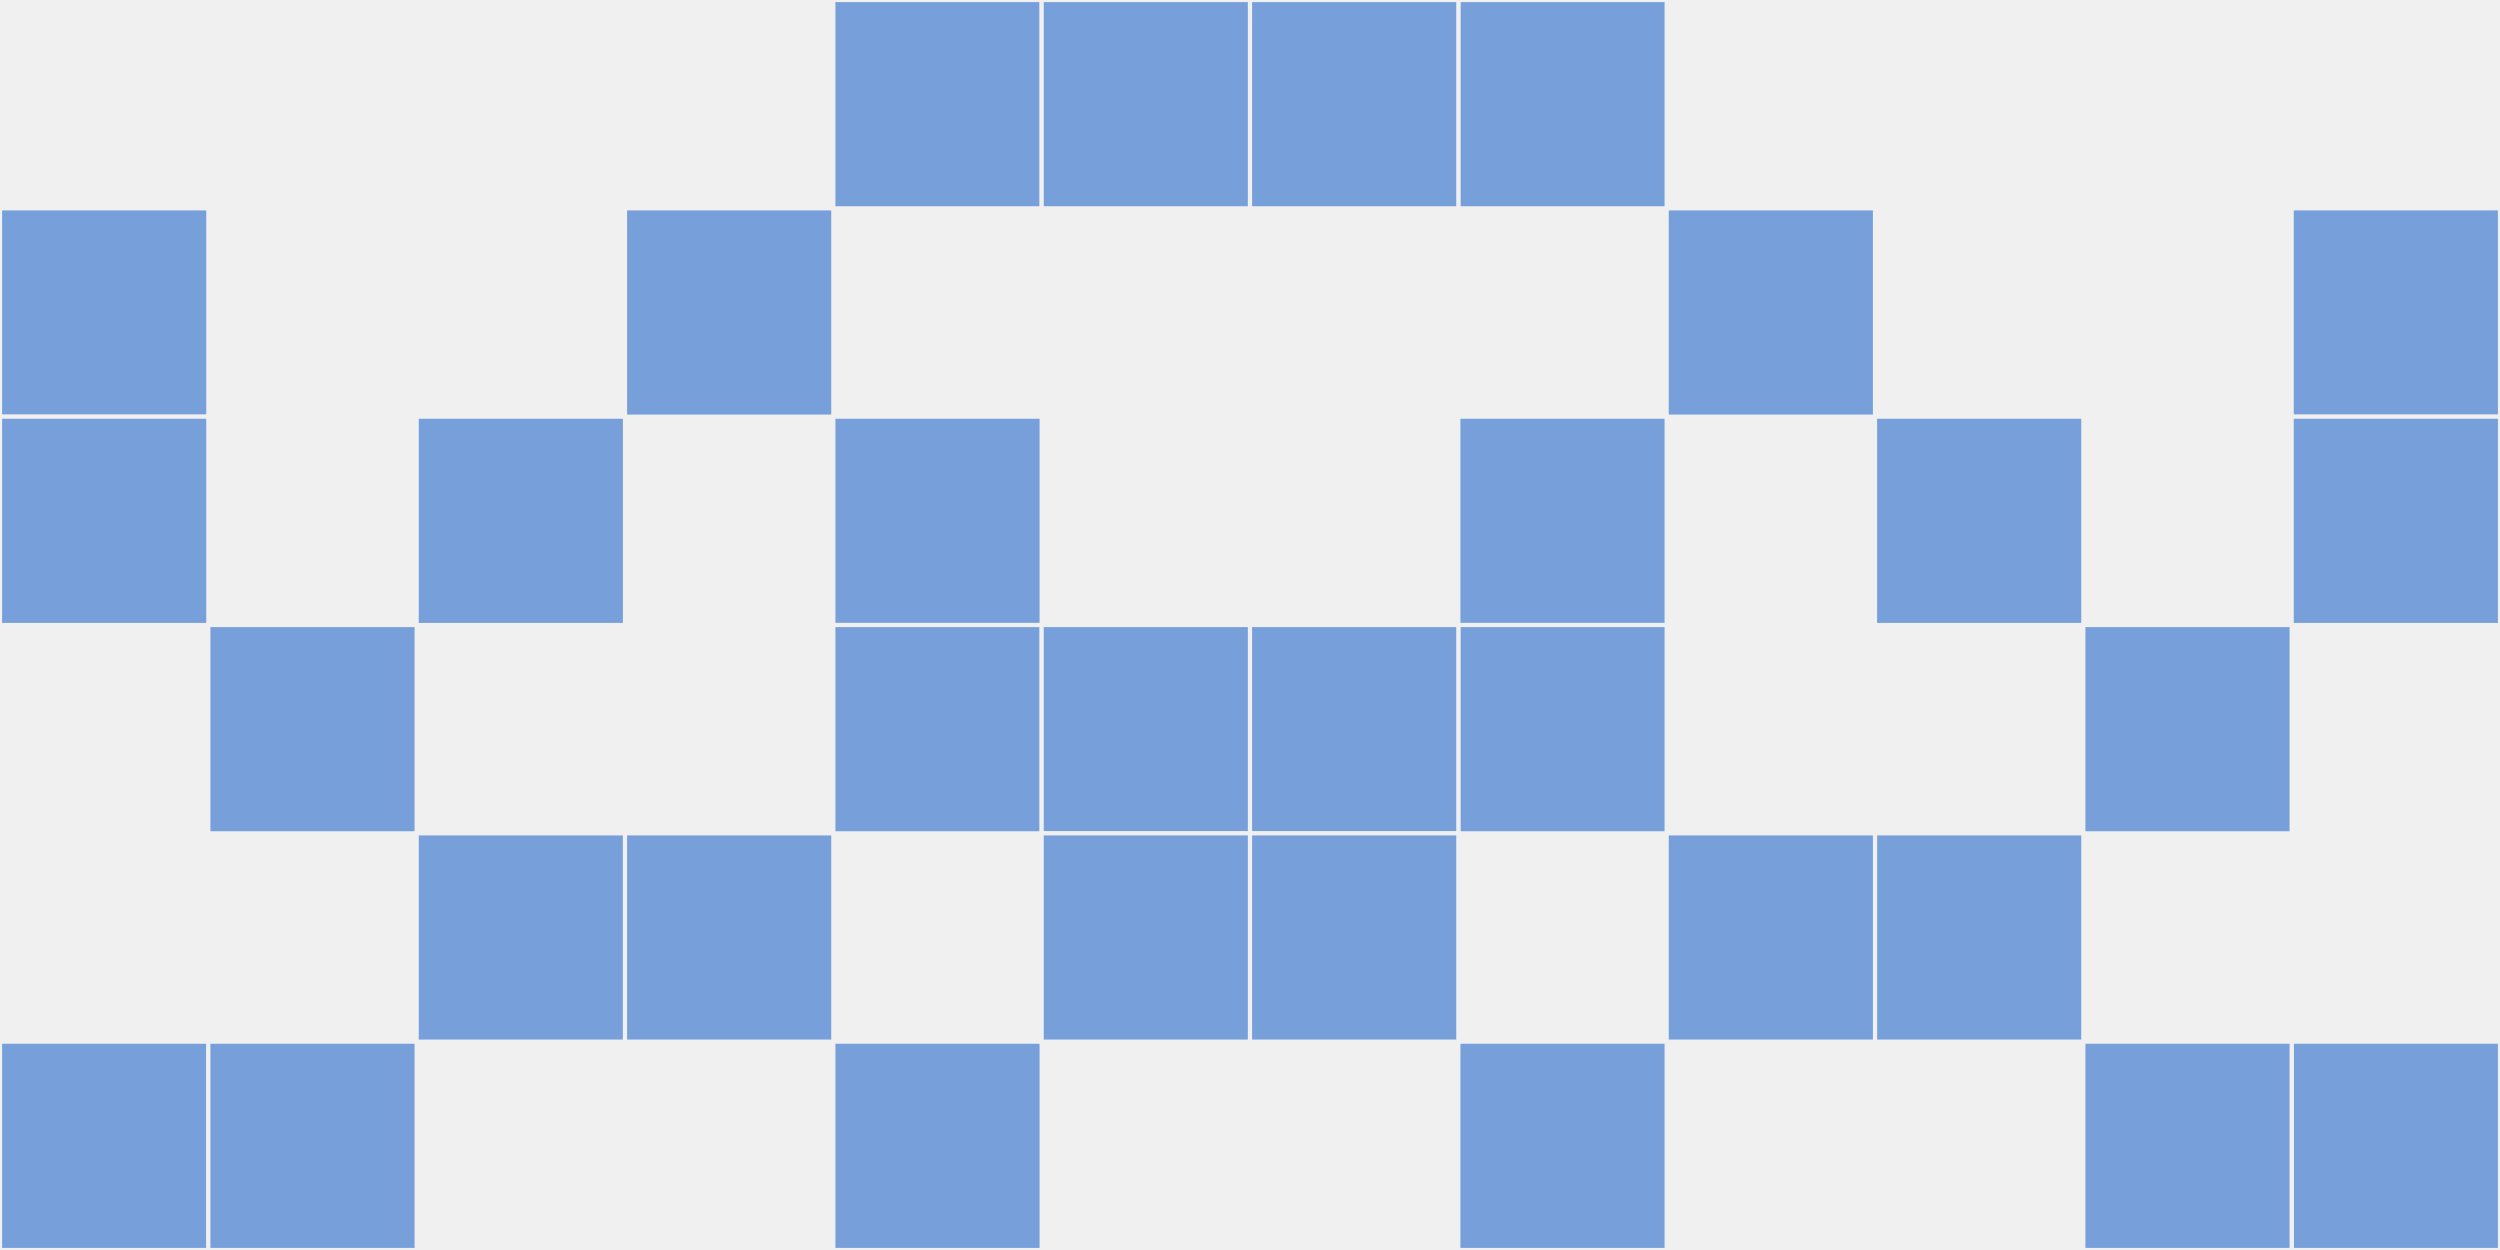
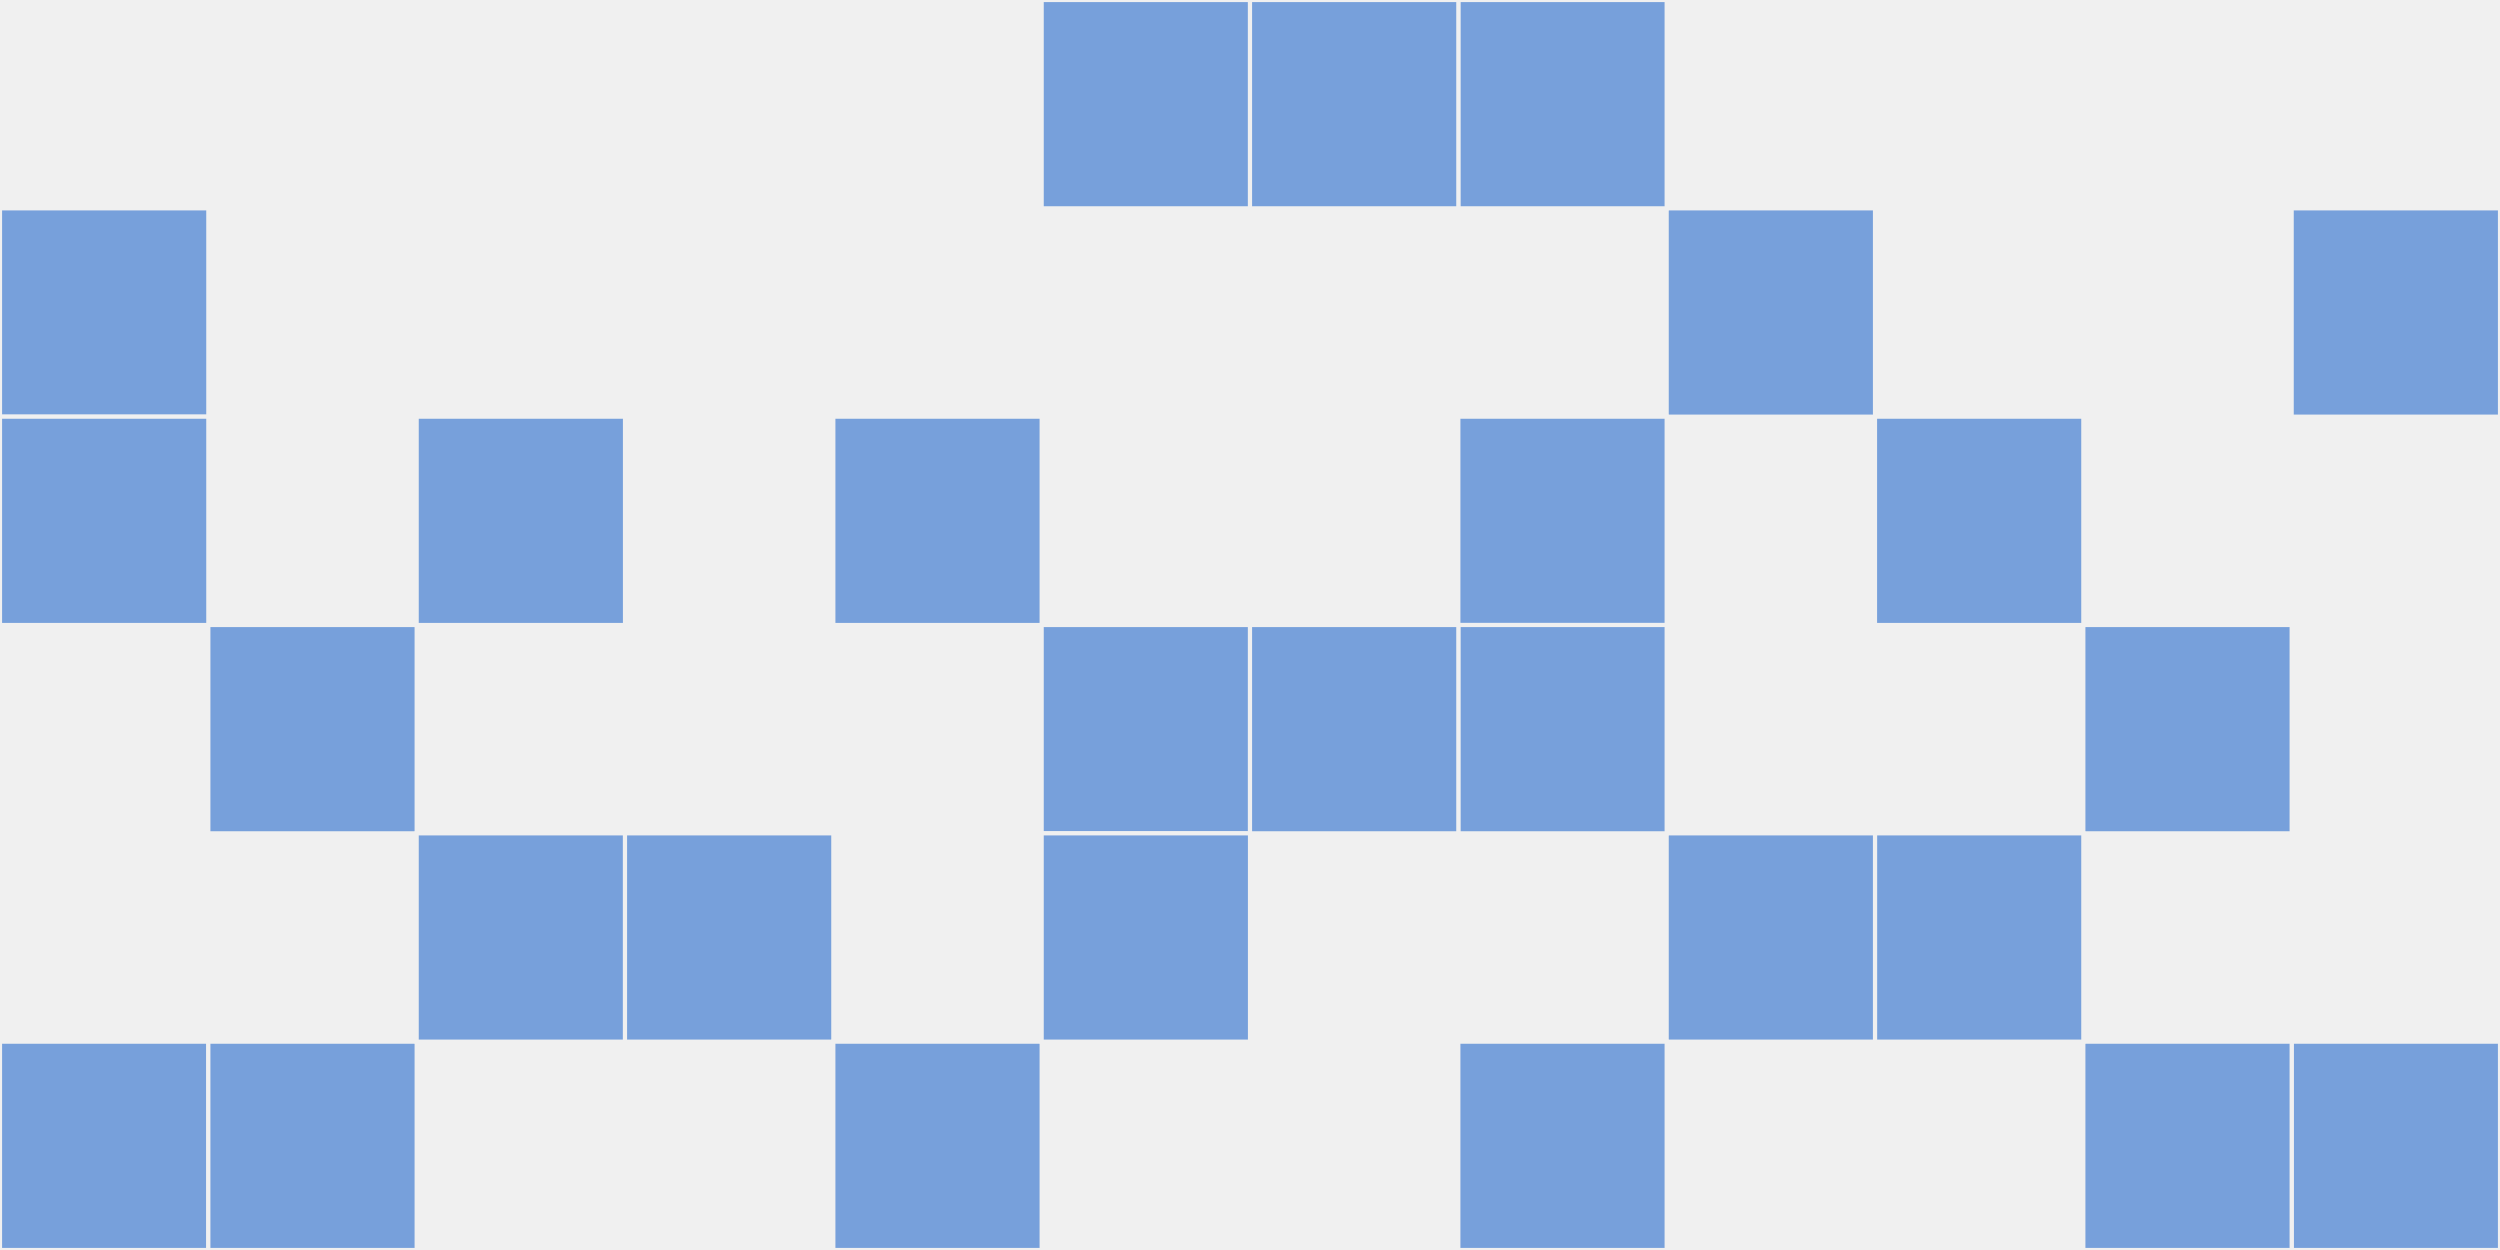
<svg xmlns="http://www.w3.org/2000/svg" width="12" height="6" viewBox="0 0 12 6" viewport-fill="red">
  <rect x="0" y="0" width="12" height="6" fill="#f0f0f0" />
  <rect x="0" y="1" width="1" height="1" fill="#77a0db" stroke="#f0f0f0" stroke-width="0.02" />
  <rect x="11" y="1" width="1" height="1" fill="#77a0db" stroke="#f0f0f0" stroke-width="0.02" />
  <rect x="0" y="2" width="1" height="1" fill="#77a0db" stroke="#f0f0f0" stroke-width="0.02" />
-   <rect x="11" y="2" width="1" height="1" fill="#77a0db" stroke="#f0f0f0" stroke-width="0.02" />
  <rect x="0" y="5" width="1" height="1" fill="#77a0db" stroke="#f0f0f0" stroke-width="0.02" />
  <rect x="11" y="5" width="1" height="1" fill="#77a0db" stroke="#f0f0f0" stroke-width="0.02" />
  <rect x="1" y="3" width="1" height="1" fill="#77a0db" stroke="#f0f0f0" stroke-width="0.02" />
  <rect x="10" y="3" width="1" height="1" fill="#77a0db" stroke="#f0f0f0" stroke-width="0.02" />
  <rect x="1" y="5" width="1" height="1" fill="#77a0db" stroke="#f0f0f0" stroke-width="0.02" />
  <rect x="10" y="5" width="1" height="1" fill="#77a0db" stroke="#f0f0f0" stroke-width="0.02" />
  <rect x="2" y="2" width="1" height="1" fill="#77a0db" stroke="#f0f0f0" stroke-width="0.02" />
  <rect x="9" y="2" width="1" height="1" fill="#77a0db" stroke="#f0f0f0" stroke-width="0.02" />
  <rect x="2" y="4" width="1" height="1" fill="#77a0db" stroke="#f0f0f0" stroke-width="0.02" />
  <rect x="9" y="4" width="1" height="1" fill="#77a0db" stroke="#f0f0f0" stroke-width="0.02" />
-   <rect x="3" y="1" width="1" height="1" fill="#77a0db" stroke="#f0f0f0" stroke-width="0.02" />
  <rect x="8" y="1" width="1" height="1" fill="#77a0db" stroke="#f0f0f0" stroke-width="0.02" />
  <rect x="3" y="4" width="1" height="1" fill="#77a0db" stroke="#f0f0f0" stroke-width="0.02" />
  <rect x="8" y="4" width="1" height="1" fill="#77a0db" stroke="#f0f0f0" stroke-width="0.02" />
-   <rect x="4" y="0" width="1" height="1" fill="#77a0db" stroke="#f0f0f0" stroke-width="0.02" />
  <rect x="7" y="0" width="1" height="1" fill="#77a0db" stroke="#f0f0f0" stroke-width="0.02" />
  <rect x="4" y="2" width="1" height="1" fill="#77a0db" stroke="#f0f0f0" stroke-width="0.02" />
  <rect x="7" y="2" width="1" height="1" fill="#77a0db" stroke="#f0f0f0" stroke-width="0.02" />
-   <rect x="4" y="3" width="1" height="1" fill="#77a0db" stroke="#f0f0f0" stroke-width="0.02" />
  <rect x="7" y="3" width="1" height="1" fill="#77a0db" stroke="#f0f0f0" stroke-width="0.02" />
  <rect x="4" y="5" width="1" height="1" fill="#77a0db" stroke="#f0f0f0" stroke-width="0.02" />
  <rect x="7" y="5" width="1" height="1" fill="#77a0db" stroke="#f0f0f0" stroke-width="0.02" />
  <rect x="5" y="0" width="1" height="1" fill="#77a0db" stroke="#f0f0f0" stroke-width="0.02" />
  <rect x="6" y="0" width="1" height="1" fill="#77a0db" stroke="#f0f0f0" stroke-width="0.02" />
  <rect x="5" y="3" width="1" height="1" fill="#77a0db" stroke="#f0f0f0" stroke-width="0.02" />
  <rect x="6" y="3" width="1" height="1" fill="#77a0db" stroke="#f0f0f0" stroke-width="0.02" />
  <rect x="5" y="4" width="1" height="1" fill="#77a0db" stroke="#f0f0f0" stroke-width="0.02" />
-   <rect x="6" y="4" width="1" height="1" fill="#77a0db" stroke="#f0f0f0" stroke-width="0.02" />
</svg>